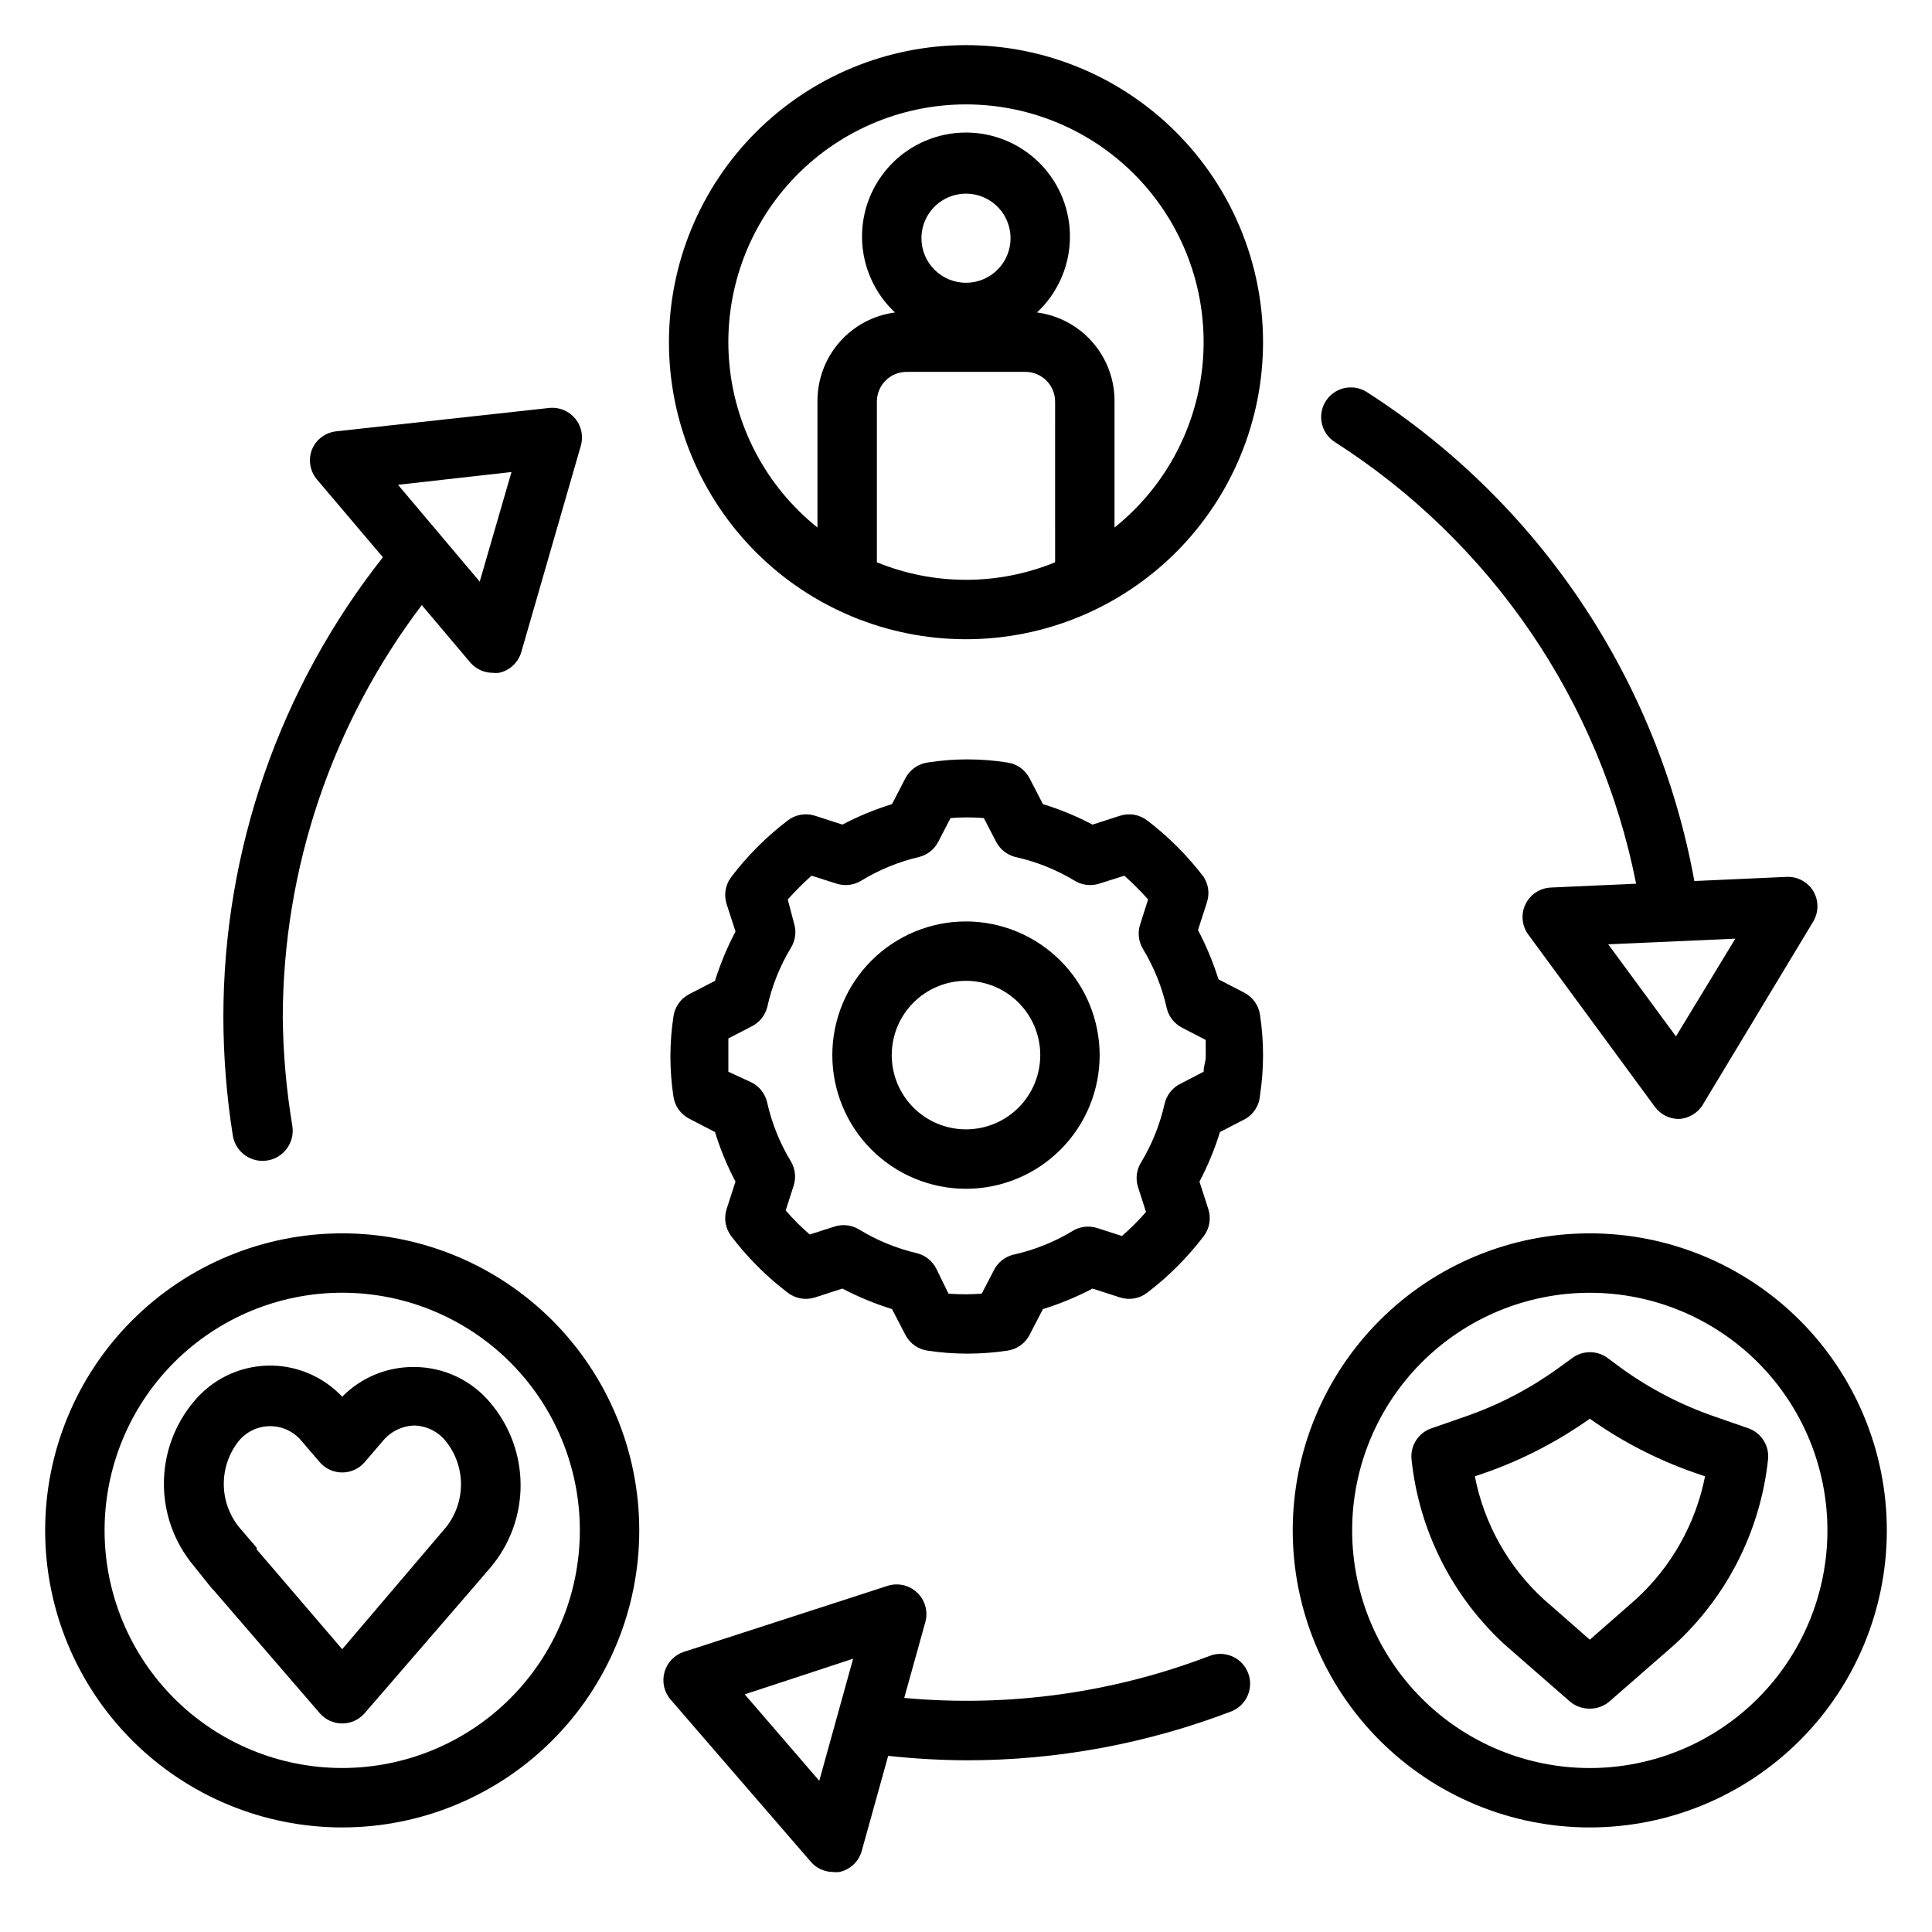
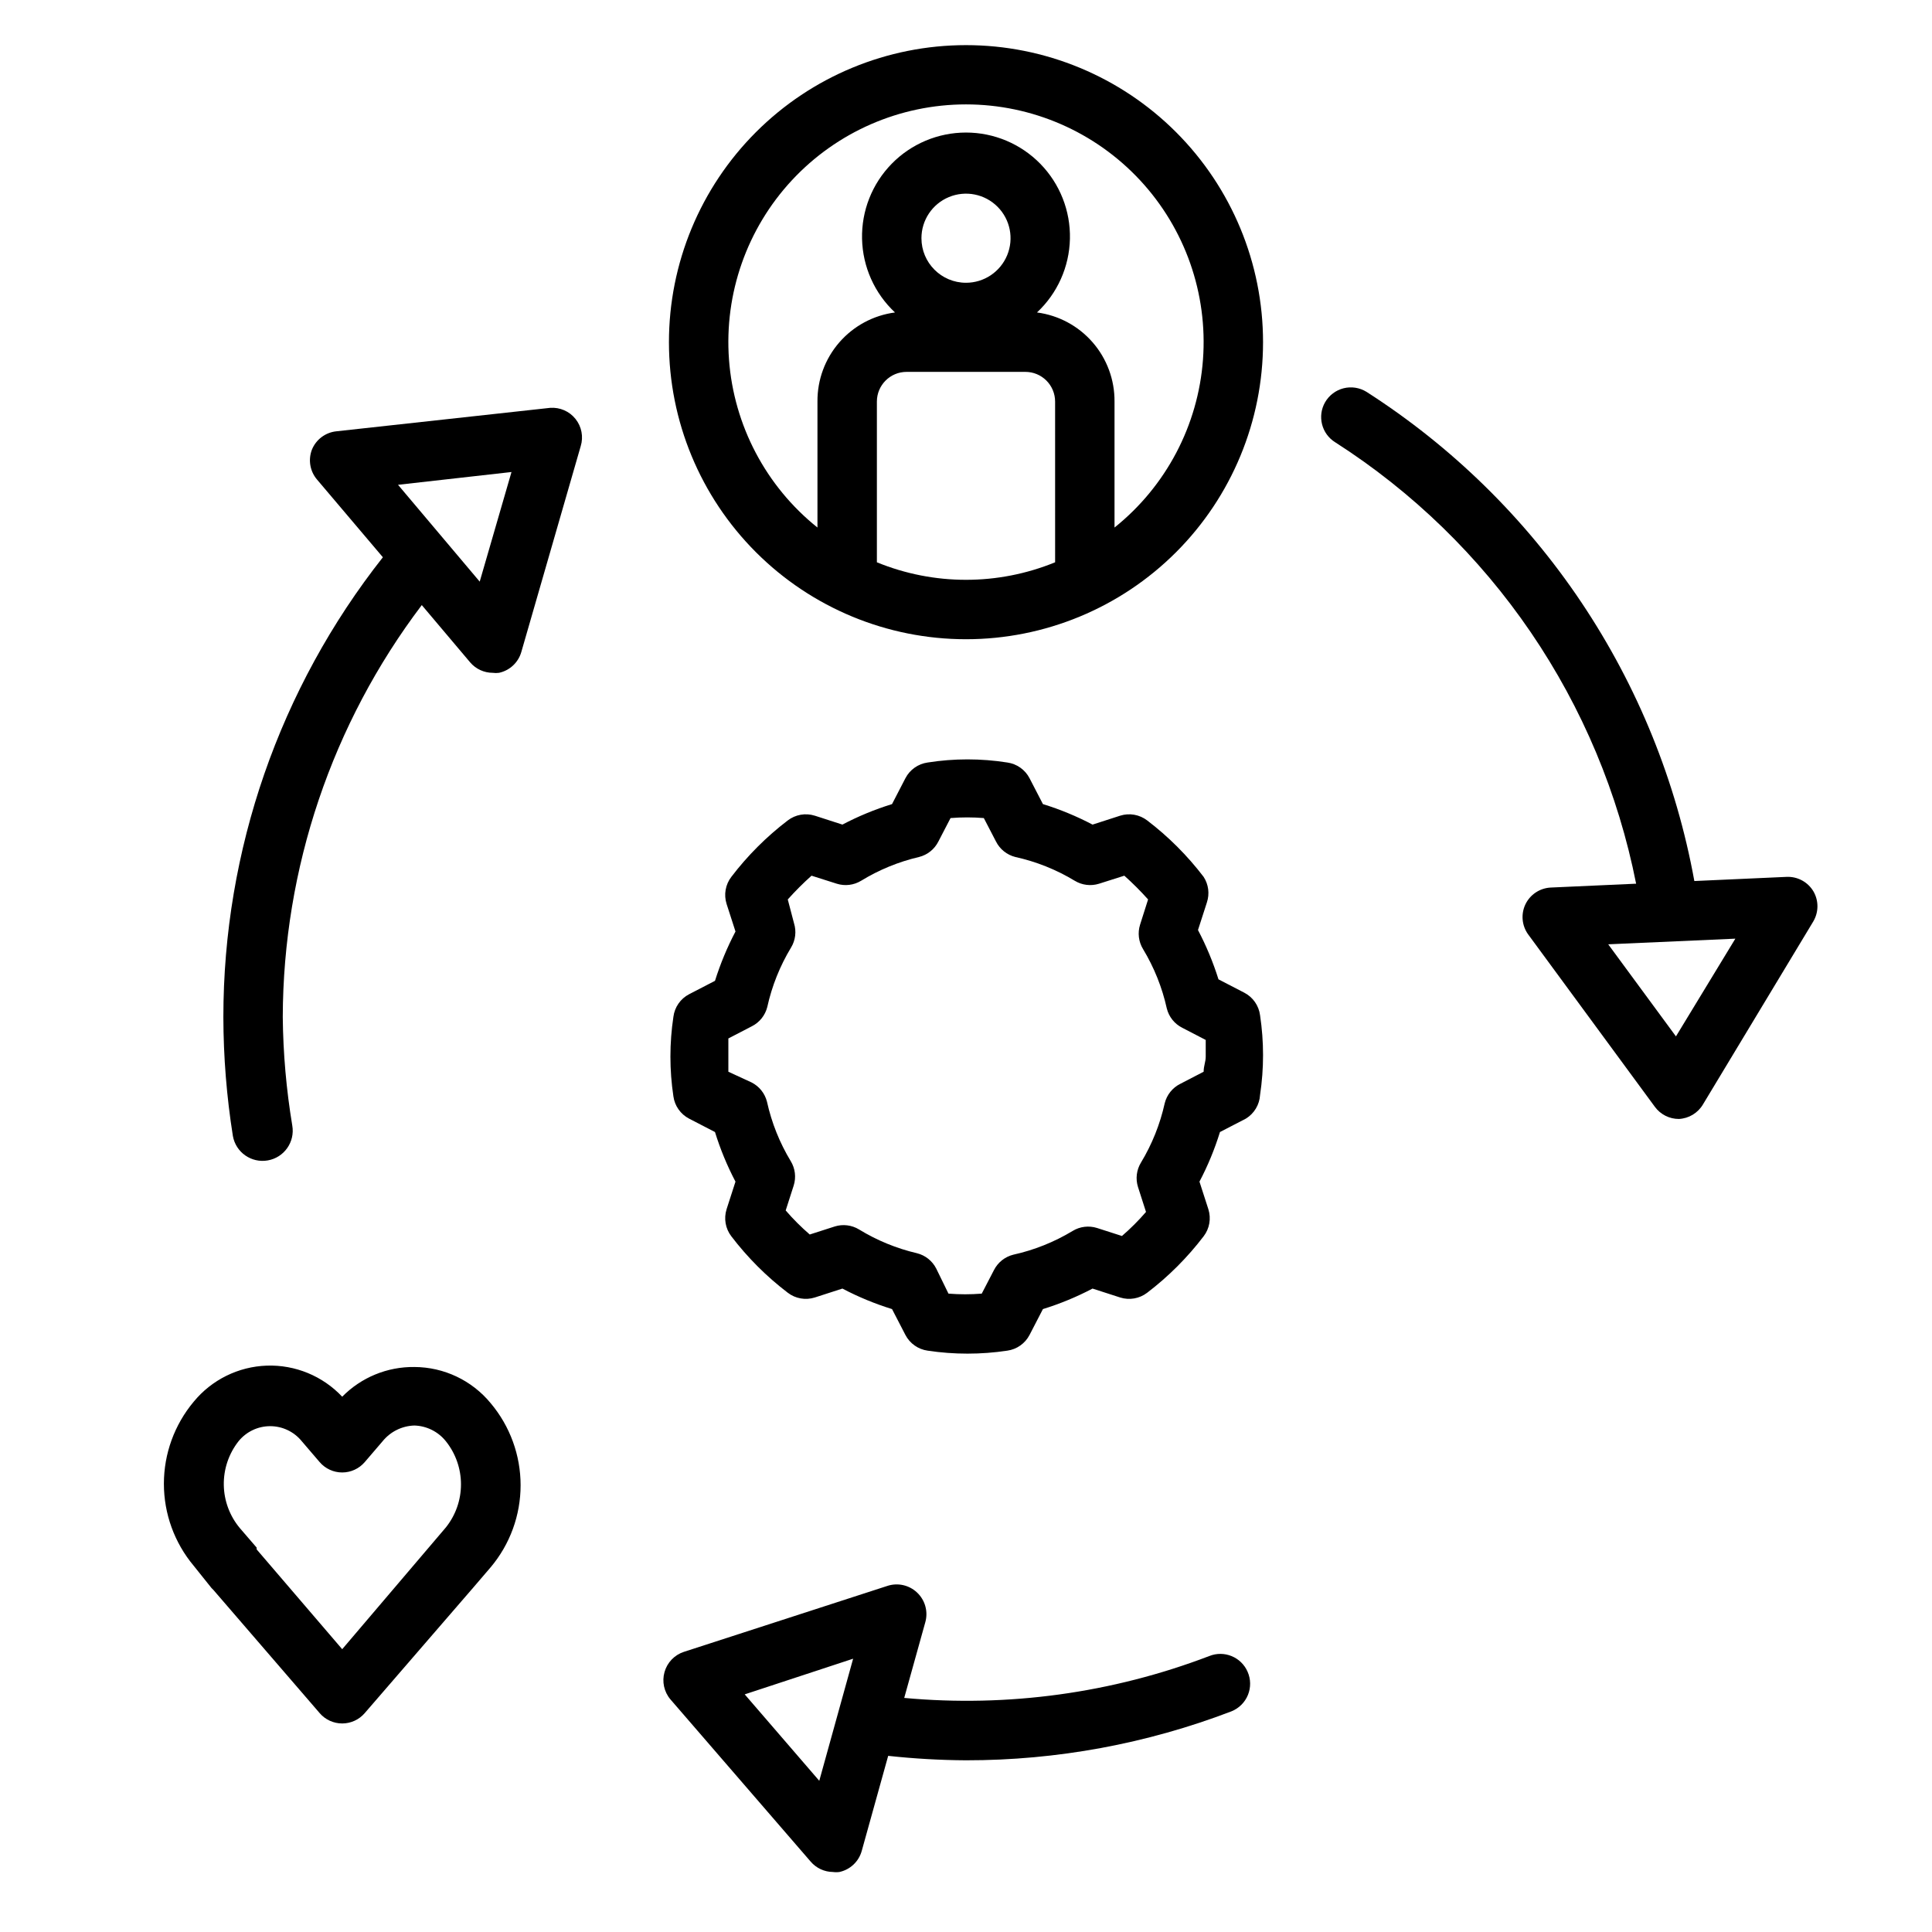
<svg xmlns="http://www.w3.org/2000/svg" fill="#000000" width="800px" height="800px" version="1.1" viewBox="144 144 512 512">
  <g>
    <path d="m477.93 434.16c1.055-6.992 1.055-14.105 0-21.098-0.324-2.559-1.883-4.793-4.172-5.984l-6.848-3.543c-1.414-4.508-3.231-8.883-5.43-13.066l2.363-7.32h-0.004c0.758-2.269 0.438-4.762-0.863-6.769-4.297-5.633-9.328-10.664-14.957-14.957-2.039-1.562-4.715-2.035-7.164-1.258l-7.32 2.363v-0.004c-4.207-2.211-8.609-4.031-13.148-5.43l-3.543-6.848v-0.004c-1.176-2.266-3.375-3.82-5.902-4.172-6.988-1.102-14.109-1.102-21.098 0-2.527 0.352-4.731 1.906-5.902 4.172l-3.543 6.848v0.004c-4.543 1.398-8.941 3.219-13.148 5.43l-7.32-2.363v0.004c-2.449-0.777-5.125-0.305-7.164 1.258-5.633 4.293-10.66 9.324-14.957 14.957-1.562 2.039-2.031 4.711-1.258 7.164l2.363 7.32h-0.004c-2.199 4.184-4.016 8.559-5.43 13.066l-6.848 3.543c-2.289 1.191-3.848 3.426-4.172 5.984-1.055 6.992-1.055 14.102 0 21.098 0.348 2.527 1.906 4.727 4.172 5.902l6.848 3.543c1.402 4.539 3.219 8.941 5.43 13.145l-2.363 7.32h0.004c-0.773 2.453-0.305 5.125 1.258 7.164 4.297 5.633 9.324 10.664 14.957 14.957 2.039 1.566 4.715 2.035 7.164 1.262l7.32-2.363c4.207 2.211 8.605 4.031 13.148 5.434l3.543 6.848c1.172 2.266 3.375 3.82 5.902 4.172 6.992 1.051 14.105 1.051 21.098 0 2.527-0.352 4.727-1.906 5.902-4.172l3.543-6.848c4.539-1.402 8.941-3.223 13.148-5.434l7.32 2.363c2.449 0.773 5.125 0.305 7.164-1.262 5.629-4.293 10.66-9.324 14.957-14.957 1.562-2.039 2.031-4.711 1.258-7.164l-2.363-7.32c2.215-4.203 4.031-8.605 5.434-13.145l6.848-3.543c2.223-1.348 3.637-3.703 3.777-6.297zm-14.953-6.141-6.219 3.227h-0.004c-2.043 1.031-3.535 2.898-4.09 5.117-1.23 5.555-3.356 10.875-6.301 15.742-1.18 1.941-1.465 4.293-0.785 6.457l2.125 6.613c-1.965 2.277-4.098 4.41-6.375 6.375l-6.613-2.125c-2.164-0.68-4.519-0.395-6.457 0.789-4.867 2.941-10.188 5.07-15.742 6.297-2.219 0.555-4.086 2.051-5.117 4.094l-3.227 6.219c-2.934 0.234-5.883 0.234-8.816 0l-3.231-6.613c-1.027-2.043-2.894-3.539-5.117-4.094-5.418-1.266-10.602-3.394-15.348-6.297-1.938-1.18-4.293-1.469-6.457-0.789l-6.613 2.125c-2.277-1.965-4.41-4.094-6.375-6.375l2.125-6.613c0.68-2.164 0.395-4.516-0.785-6.453-2.945-4.871-5.07-10.188-6.297-15.746-0.559-2.219-2.051-4.086-4.094-5.117l-6.141-2.832v-4.41-4.41l6.219-3.227v0.004c2.043-1.031 3.535-2.898 4.094-5.117 1.227-5.559 3.352-10.875 6.297-15.746 1.18-1.938 1.469-4.289 0.785-6.453l-1.652-6.301c1.98-2.215 4.082-4.316 6.297-6.297l6.691 2.125c2.164 0.684 4.519 0.395 6.457-0.785 4.746-2.906 9.93-5.031 15.352-6.297 2.219-0.559 4.086-2.051 5.113-4.094l3.227-6.219h0.004c2.934-0.238 5.883-0.238 8.816 0l3.227 6.219c1.031 2.043 2.898 3.535 5.117 4.094 5.555 1.227 10.875 3.352 15.742 6.297 1.938 1.18 4.293 1.469 6.457 0.785l6.691-2.125c2.215 1.98 4.316 4.082 6.297 6.297l-2.125 6.691c-0.68 2.168-0.395 4.519 0.785 6.457 2.945 4.871 5.074 10.188 6.301 15.742 0.555 2.223 2.047 4.09 4.094 5.117l6.219 3.227v4.41c0 1.418-0.551 2.441-0.551 4.016z" />
-     <path d="m400 388.19c-9.398 0-18.406 3.731-25.051 10.375-6.644 6.644-10.375 15.652-10.375 25.047s3.731 18.406 10.375 25.051c6.644 6.641 15.652 10.375 25.051 10.375 9.395 0 18.402-3.734 25.047-10.375 6.644-6.644 10.375-15.656 10.375-25.051-0.02-9.387-3.758-18.387-10.398-25.023-6.637-6.641-15.637-10.379-25.023-10.398zm0 55.105v-0.004c-5.223 0-10.227-2.07-13.918-5.762-3.691-3.691-5.762-8.695-5.762-13.918 0-5.219 2.07-10.223 5.762-13.914 3.691-3.691 8.695-5.766 13.918-5.766 5.219 0 10.223 2.074 13.914 5.766 3.691 3.691 5.766 8.695 5.766 13.914 0 5.223-2.074 10.227-5.766 13.918-3.691 3.691-8.695 5.762-13.914 5.762z" />
    <path d="m400 155.96c-20.879 0-40.902 8.293-55.664 23.059-14.766 14.762-23.059 34.785-23.059 55.664 0 20.875 8.293 40.898 23.059 55.664 14.762 14.762 34.785 23.055 55.664 23.055 20.875 0 40.898-8.293 55.664-23.055 14.762-14.766 23.055-34.789 23.055-55.664 0-20.879-8.293-40.902-23.055-55.664-14.766-14.766-34.789-23.059-55.664-23.059zm23.617 137.05-0.004 0.004c-15.133 6.191-32.098 6.191-47.23 0v-42.59c0-4.348 3.523-7.871 7.871-7.871h31.488c2.09 0 4.09 0.828 5.566 2.305 1.477 1.477 2.305 3.481 2.305 5.566zm-35.426-85.883c0-4.773 2.875-9.082 7.289-10.906 4.41-1.828 9.492-0.82 12.867 2.559 3.379 3.375 4.387 8.457 2.559 12.867-1.828 4.414-6.133 7.289-10.906 7.289-6.523 0-11.809-5.285-11.809-11.809zm51.168 76.676v-33.379c0.047-5.766-2.016-11.352-5.801-15.699-3.781-4.352-9.027-7.168-14.746-7.918 5.418-5.062 8.562-12.094 8.73-19.508 0.168-7.414-2.66-14.578-7.844-19.883-5.184-5.301-12.285-8.289-19.699-8.289-7.418 0-14.52 2.988-19.703 8.289-5.184 5.305-8.012 12.469-7.844 19.883 0.168 7.414 3.312 14.445 8.73 19.508-5.715 0.75-10.961 3.566-14.746 7.918-3.785 4.348-5.848 9.934-5.801 15.699v33.379c-13.664-10.941-22.16-27.078-23.445-44.535-1.285-17.461 4.754-34.668 16.668-47.492 11.918-12.824 28.633-20.109 46.141-20.109 17.504 0 34.219 7.285 46.137 20.109 11.914 12.824 17.953 30.031 16.668 47.492-1.285 17.457-9.781 33.594-23.445 44.535z" />
-     <path d="m234.69 628.29c20.875 0 40.898-8.297 55.664-23.059 14.762-14.762 23.055-34.785 23.055-55.664s-8.293-40.898-23.055-55.664c-14.766-14.762-34.789-23.055-55.664-23.055-20.879 0-40.902 8.293-55.664 23.055-14.766 14.766-23.059 34.785-23.059 55.664s8.293 40.902 23.059 55.664c14.762 14.762 34.785 23.059 55.664 23.059zm0-141.7v-0.004c16.699 0 32.719 6.637 44.531 18.445 11.809 11.812 18.445 27.828 18.445 44.531s-6.637 32.723-18.445 44.531c-11.812 11.809-27.832 18.445-44.531 18.445-16.703 0-32.723-6.637-44.531-18.445-11.812-11.809-18.445-27.828-18.445-44.531s6.633-32.719 18.445-44.531c11.809-11.809 27.828-18.445 44.531-18.445z" />
-     <path d="m565.31 470.85c-20.879 0-40.902 8.293-55.664 23.055-14.766 14.766-23.059 34.785-23.059 55.664s8.293 40.902 23.059 55.664c14.762 14.762 34.785 23.059 55.664 23.059 20.875 0 40.898-8.297 55.664-23.059 14.762-14.762 23.055-34.785 23.055-55.664s-8.293-40.898-23.055-55.664c-14.766-14.762-34.789-23.055-55.664-23.055zm0 141.7c-16.703 0-32.723-6.637-44.531-18.445-11.812-11.809-18.445-27.828-18.445-44.531s6.633-32.719 18.445-44.531c11.809-11.809 27.828-18.445 44.531-18.445 16.699 0 32.719 6.637 44.531 18.445 11.809 11.812 18.445 27.828 18.445 44.531s-6.637 32.723-18.445 44.531c-11.812 11.809-27.832 18.445-44.531 18.445z" />
    <path d="m268.61 319.55c1.496 1.75 3.684 2.754 5.984 2.754 0.547 0.078 1.105 0.078 1.652 0 2.832-0.609 5.102-2.727 5.906-5.508l15.742-54.555c0.762-2.484 0.246-5.184-1.375-7.215-1.621-2.031-4.141-3.133-6.734-2.941l-56.676 6.219c-2.891 0.312-5.371 2.188-6.457 4.883-1.016 2.672-0.504 5.684 1.34 7.871l17.477 20.625h-0.004c-27.379 34.719-42.27 77.645-42.27 121.86 0.023 10.543 0.863 21.074 2.519 31.488 0.758 4.348 4.898 7.254 9.246 6.492 4.348-0.758 7.258-4.902 6.496-9.25-1.578-9.496-2.422-19.102-2.519-28.73 0.102-39.43 13.035-77.754 36.84-109.19zm10.941-50.461-8.422 29.047-21.648-25.66z" />
    <path d="m548.23 383.7c-1.195 2.562-0.926 5.566 0.707 7.871l33.613 45.738c1.488 2.035 3.856 3.234 6.375 3.227 2.641-0.133 5.035-1.582 6.379-3.856l29.285-48.57h-0.004c1.406-2.438 1.406-5.438 0-7.875-1.473-2.488-4.191-3.969-7.082-3.856l-24.48 1.102h-0.004c-4.805-26.422-15.004-51.566-29.957-73.875-14.949-22.305-34.336-41.293-56.949-55.777-1.809-1.113-3.992-1.449-6.051-0.934-2.062 0.52-3.824 1.852-4.891 3.688-2.125 3.684-0.941 8.391 2.676 10.629 20.488 13.117 38.117 30.242 51.82 50.344 13.703 20.102 23.199 42.77 27.922 66.633l-22.672 1.023h0.004c-2.887 0.156-5.453 1.879-6.691 4.488zm55.656 9.055-15.742 25.898-17.949-24.402z" />
    <path d="m358.83 637.34c1.477 1.727 3.629 2.734 5.902 2.754 0.574 0.082 1.16 0.082 1.734 0 2.852-0.621 5.125-2.773 5.902-5.586l7.008-25.191c6.848 0.746 13.734 1.141 20.625 1.18 24.055 0.023 47.91-4.379 70.375-12.988 1.973-0.801 3.539-2.363 4.34-4.336 0.801-1.973 0.77-4.188-0.09-6.133-1.695-3.914-6.199-5.762-10.156-4.172-25.742 9.836-53.402 13.633-80.844 11.098l5.59-20.074c0.793-2.828-0.059-5.863-2.207-7.871-2.106-1.98-5.129-2.644-7.871-1.73l-53.922 17.473c-2.492 0.824-4.41 2.828-5.117 5.356-0.715 2.523-0.125 5.242 1.574 7.242zm11.258-53.766-8.973 32.355-19.758-22.906z" />
-     <path d="m607.27 522.49-9.055-3.148c-8.672-3.008-16.863-7.25-24.324-12.598l-3.938-2.914 0.004 0.004c-2.75-1.984-6.461-1.984-9.211 0l-4.016 2.914v-0.004c-7.434 5.348-15.598 9.59-24.246 12.598l-9.055 3.148h0.004c-3.535 1.168-5.766 4.644-5.356 8.344 1.992 18.773 10.75 36.176 24.641 48.965l17.32 15.113h-0.004c1.469 1.254 3.344 1.926 5.277 1.891 1.902 0.016 3.746-0.652 5.195-1.891l17.32-15.113h-0.004c13.914-12.781 22.699-30.184 24.719-48.965 0.422-3.676-1.773-7.148-5.273-8.344zm-29.836 45.422-12.121 10.625-12.121-10.629-0.004 0.004c-9.461-8.641-15.895-20.094-18.34-32.672l2.754-0.945v0.004c9.859-3.457 19.188-8.281 27.711-14.328 8.539 6.062 17.895 10.887 27.785 14.328l2.754 0.945 0.004-0.004c-2.481 12.586-8.938 24.035-18.422 32.672z" />
    <path d="m200.05 564.84 0.473 0.473 28.184 32.668h-0.004c1.496 1.75 3.684 2.754 5.984 2.754s4.484-1.004 5.981-2.754l28.652-33.141 4.723-5.512h0.004c5.113-6.086 7.918-13.777 7.918-21.727 0-7.949-2.805-15.641-7.918-21.727-4.977-6.059-12.395-9.578-20.23-9.605-7.184-0.09-14.094 2.754-19.129 7.875-5.168-5.492-12.449-8.492-19.984-8.238-7.535 0.258-14.594 3.746-19.379 9.574-5.098 6.094-7.891 13.785-7.891 21.727 0 7.945 2.793 15.637 7.891 21.727zm7.16-38.891c2.051-2.527 5.129-4 8.387-4 3.254 0 6.336 1.473 8.383 4l4.723 5.512c1.496 1.75 3.684 2.758 5.984 2.758s4.484-1.008 5.981-2.758l4.723-5.512c2.066-2.551 5.144-4.074 8.426-4.172 3.258 0.098 6.309 1.625 8.344 4.172 2.594 3.242 4.004 7.266 4.004 11.418 0 4.148-1.41 8.172-4.004 11.414l-27.473 32.273-22.672-26.449v-0.473l-4.41-5.117c-2.707-3.211-4.227-7.262-4.297-11.461-0.074-4.203 1.305-8.301 3.902-11.605z" />
  </g>
</svg>